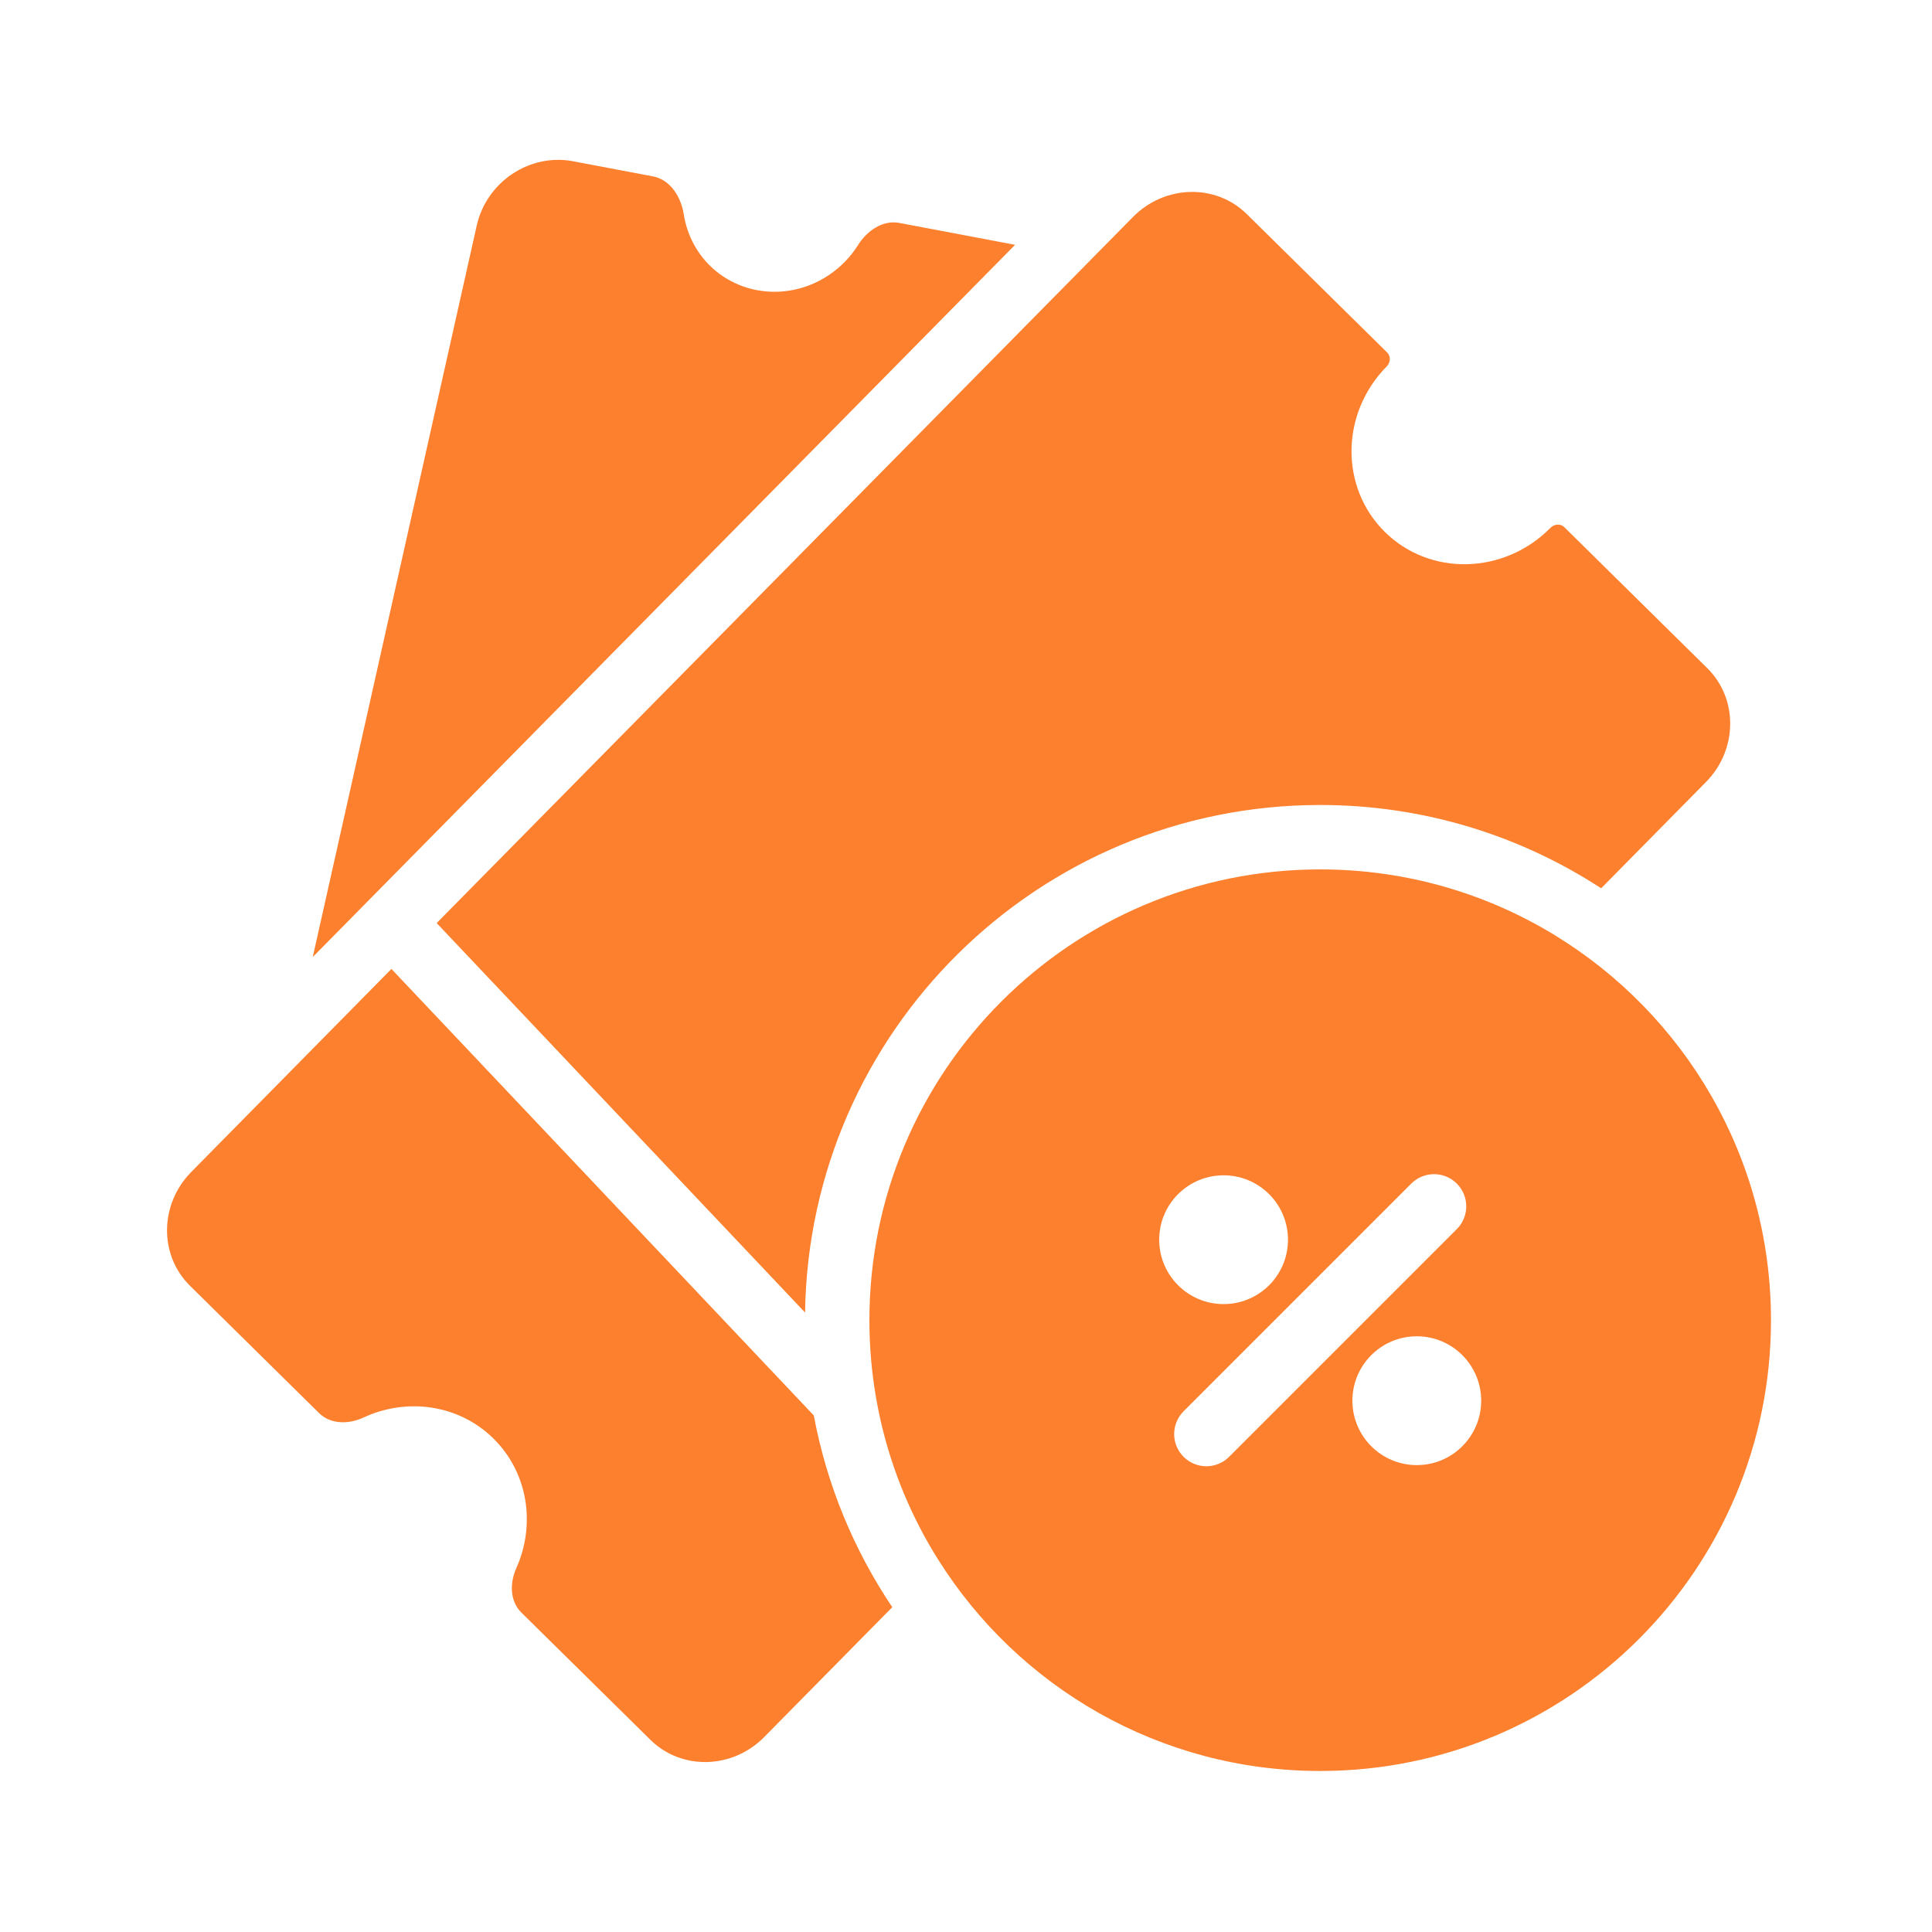
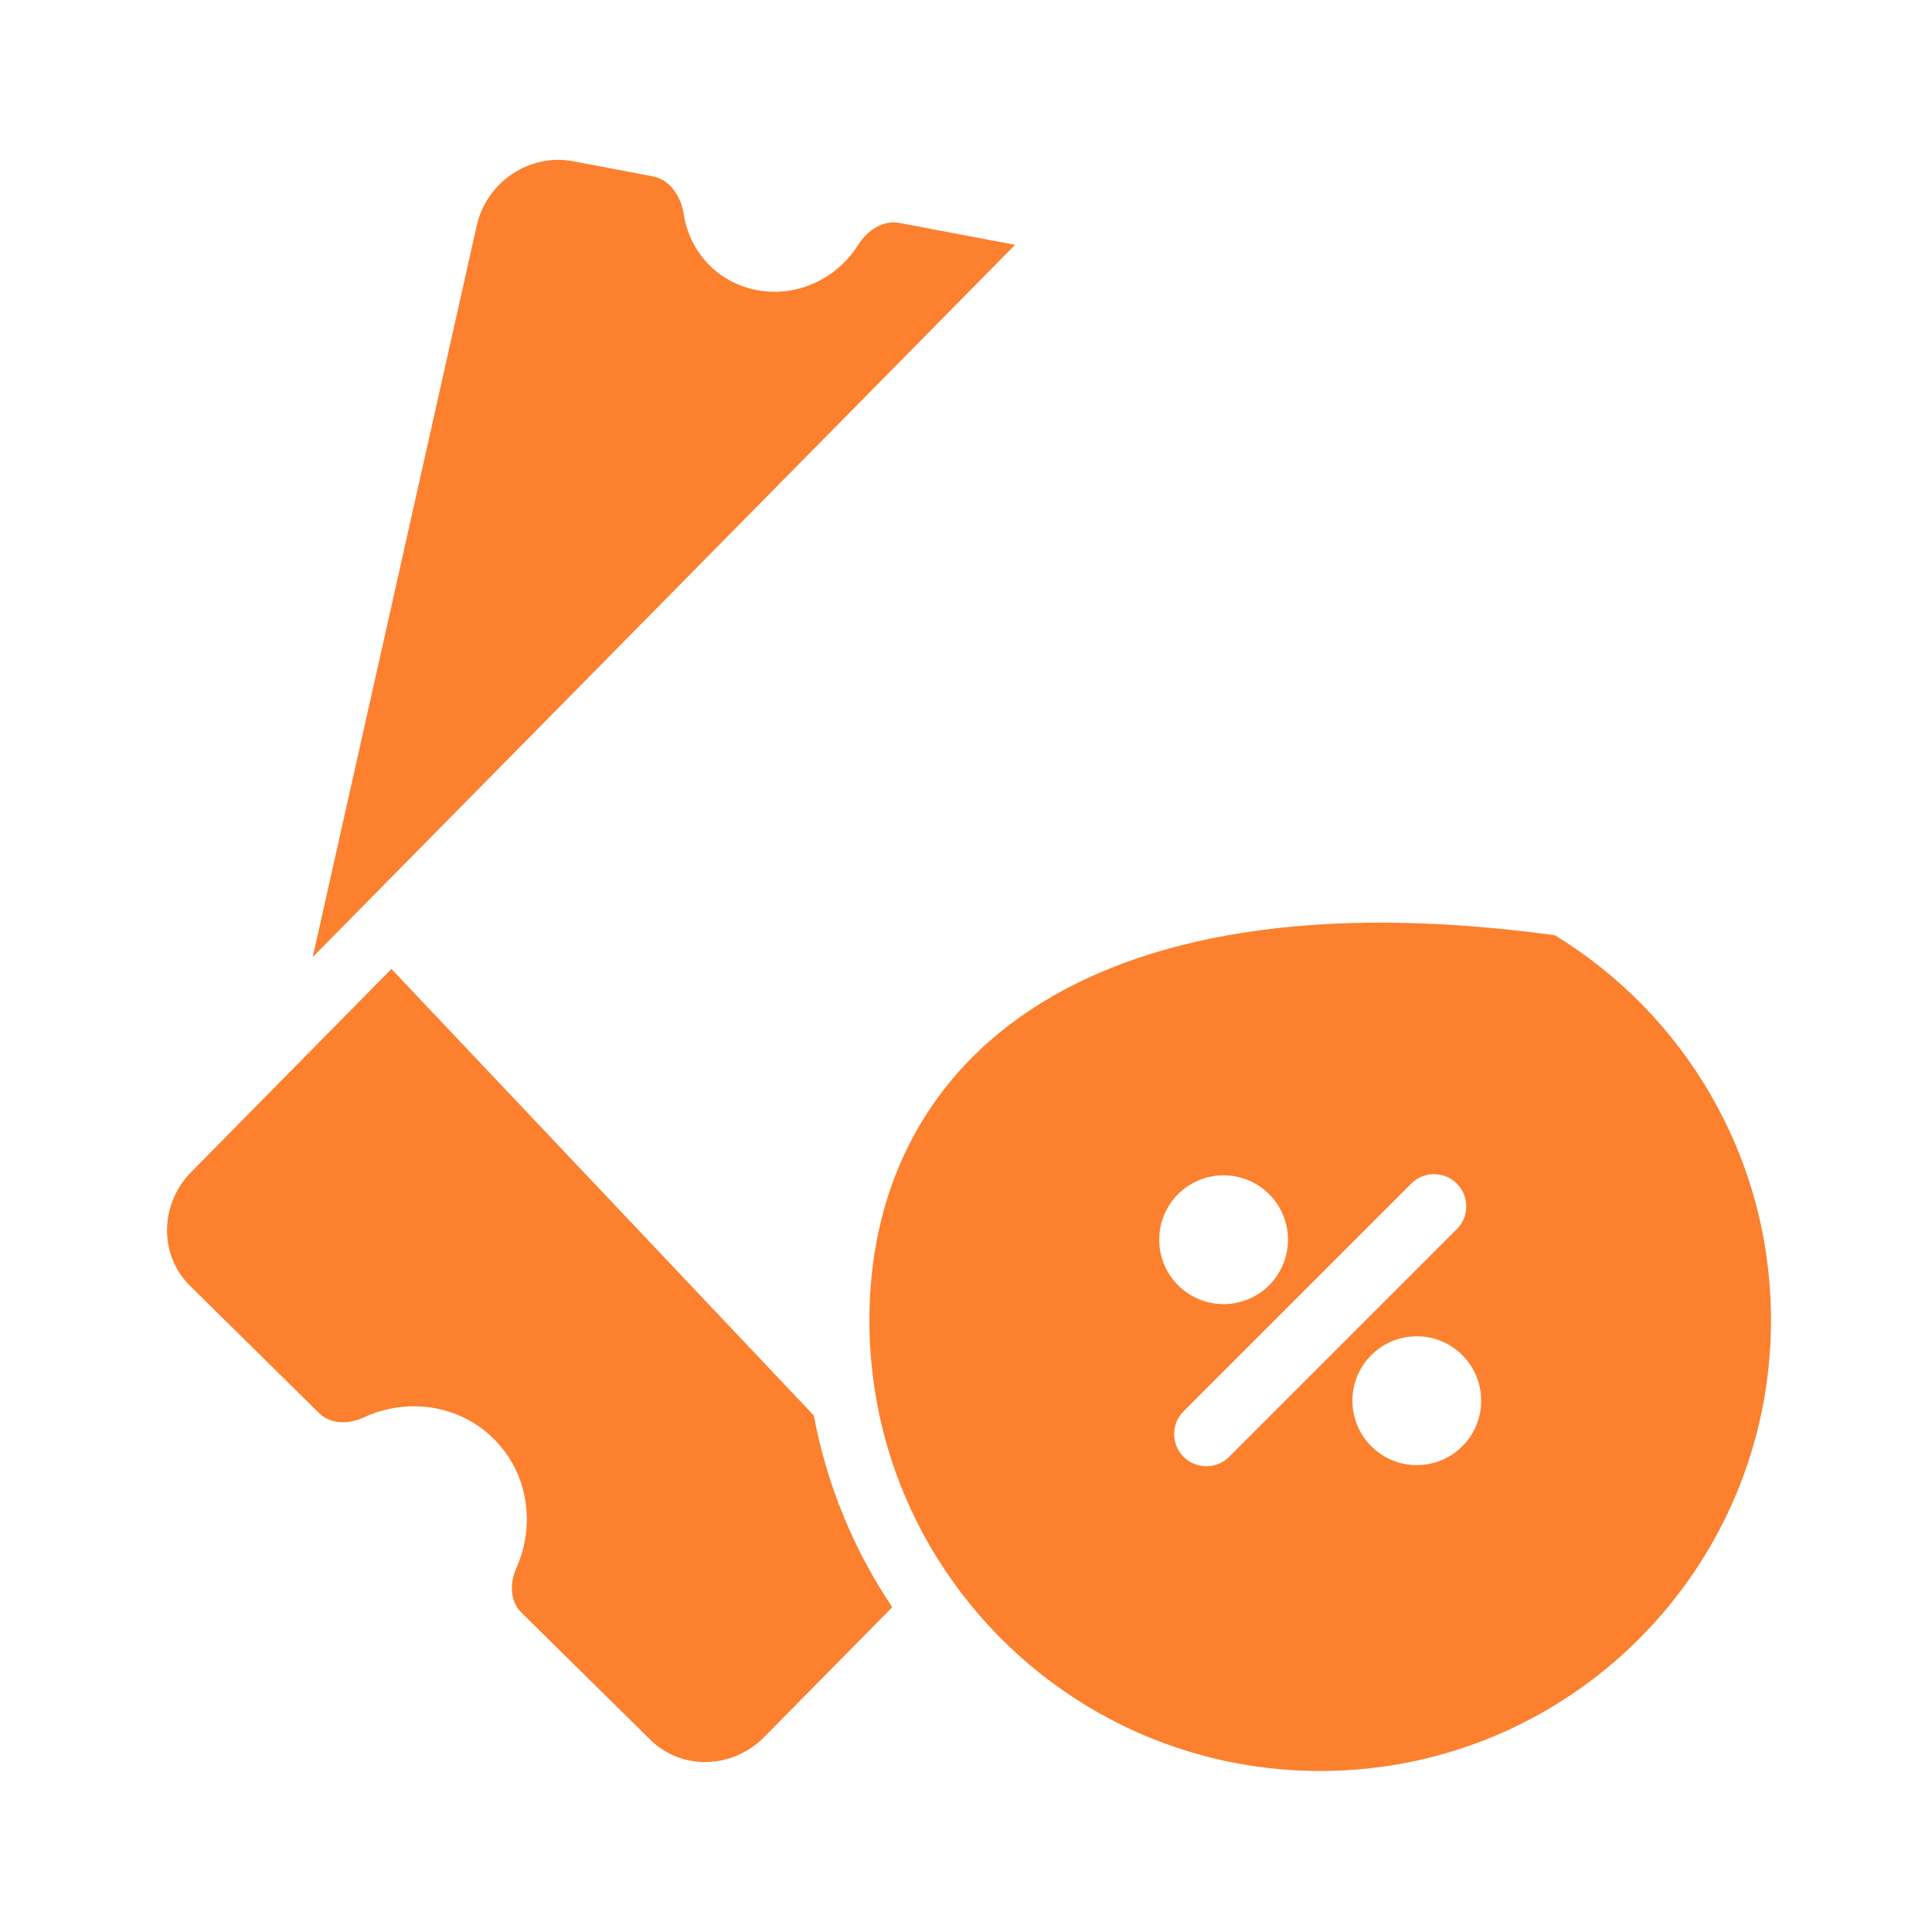
<svg xmlns="http://www.w3.org/2000/svg" width="50" height="50" viewBox="0 0 50 50" fill="none">
  <path d="M26.27 6.336L8.094 24.768L12.338 5.837C12.592 4.706 13.707 3.961 14.829 4.173L16.9 4.565C17.348 4.649 17.626 5.095 17.697 5.552C17.747 5.874 17.863 6.19 18.049 6.478C18.776 7.602 20.297 7.889 21.448 7.121C21.763 6.91 22.017 6.643 22.206 6.342C22.44 5.969 22.847 5.689 23.274 5.769L26.27 6.336Z" fill="#FC802E" />
  <path d="M10.13 25.076L4.95 30.33C4.127 31.164 4.112 32.483 4.917 33.276L8.259 36.572C8.553 36.862 9.021 36.866 9.407 36.686C10.524 36.166 11.87 36.341 12.771 37.23C13.672 38.118 13.866 39.461 13.361 40.586C13.187 40.974 13.198 41.442 13.492 41.732L16.834 45.028C17.638 45.821 18.957 45.788 19.779 44.953L23.092 41.594C22.102 40.121 21.399 38.441 21.061 36.632L10.13 25.076Z" fill="#FC802E" />
-   <path fill-rule="evenodd" clip-rule="evenodd" d="M40.24 24.204C38.471 23.123 36.392 22.5 34.167 22.5C27.723 22.5 22.5 27.723 22.5 34.167C22.5 34.74 22.541 35.305 22.622 35.856C22.811 37.164 23.218 38.402 23.804 39.532C23.954 39.822 24.116 40.104 24.29 40.379C26.355 43.656 30.007 45.833 34.167 45.833C40.61 45.833 45.833 40.61 45.833 34.167C45.833 29.948 43.595 26.253 40.24 24.204ZM36.524 30.631C36.849 30.306 37.377 30.306 37.702 30.631C38.028 30.957 38.028 31.484 37.702 31.81L31.81 37.702C31.484 38.028 30.957 38.028 30.631 37.702C30.306 37.377 30.306 36.849 30.631 36.524L36.524 30.631ZM33.333 32.083C33.333 33.004 32.587 33.75 31.667 33.75C30.746 33.75 30 33.004 30 32.083C30 31.163 30.746 30.417 31.667 30.417C32.587 30.417 33.333 31.163 33.333 32.083ZM38.333 36.25C38.333 37.17 37.587 37.917 36.667 37.917C35.746 37.917 35 37.17 35 36.25C35 35.33 35.746 34.583 36.667 34.583C37.587 34.583 38.333 35.33 38.333 36.25Z" fill="#FC802E" />
-   <path d="M44.151 20.238L41.438 22.989C39.347 21.626 36.849 20.833 34.167 20.833C26.869 20.833 20.941 26.695 20.835 33.968L11.301 23.889L29.322 5.615C30.144 4.781 31.463 4.747 32.267 5.541L35.9 9.123C35.997 9.219 35.988 9.381 35.889 9.482C34.692 10.695 34.671 12.614 35.841 13.768C37.011 14.921 38.929 14.873 40.126 13.66C40.225 13.559 40.386 13.547 40.484 13.643L44.184 17.292C44.988 18.085 44.973 19.404 44.151 20.238Z" fill="#FC802E" />
+   <path fill-rule="evenodd" clip-rule="evenodd" d="M40.24 24.204C27.723 22.5 22.5 27.723 22.5 34.167C22.5 34.74 22.541 35.305 22.622 35.856C22.811 37.164 23.218 38.402 23.804 39.532C23.954 39.822 24.116 40.104 24.29 40.379C26.355 43.656 30.007 45.833 34.167 45.833C40.61 45.833 45.833 40.61 45.833 34.167C45.833 29.948 43.595 26.253 40.24 24.204ZM36.524 30.631C36.849 30.306 37.377 30.306 37.702 30.631C38.028 30.957 38.028 31.484 37.702 31.81L31.81 37.702C31.484 38.028 30.957 38.028 30.631 37.702C30.306 37.377 30.306 36.849 30.631 36.524L36.524 30.631ZM33.333 32.083C33.333 33.004 32.587 33.75 31.667 33.75C30.746 33.75 30 33.004 30 32.083C30 31.163 30.746 30.417 31.667 30.417C32.587 30.417 33.333 31.163 33.333 32.083ZM38.333 36.25C38.333 37.17 37.587 37.917 36.667 37.917C35.746 37.917 35 37.17 35 36.25C35 35.33 35.746 34.583 36.667 34.583C37.587 34.583 38.333 35.33 38.333 36.25Z" fill="#FC802E" />
</svg>